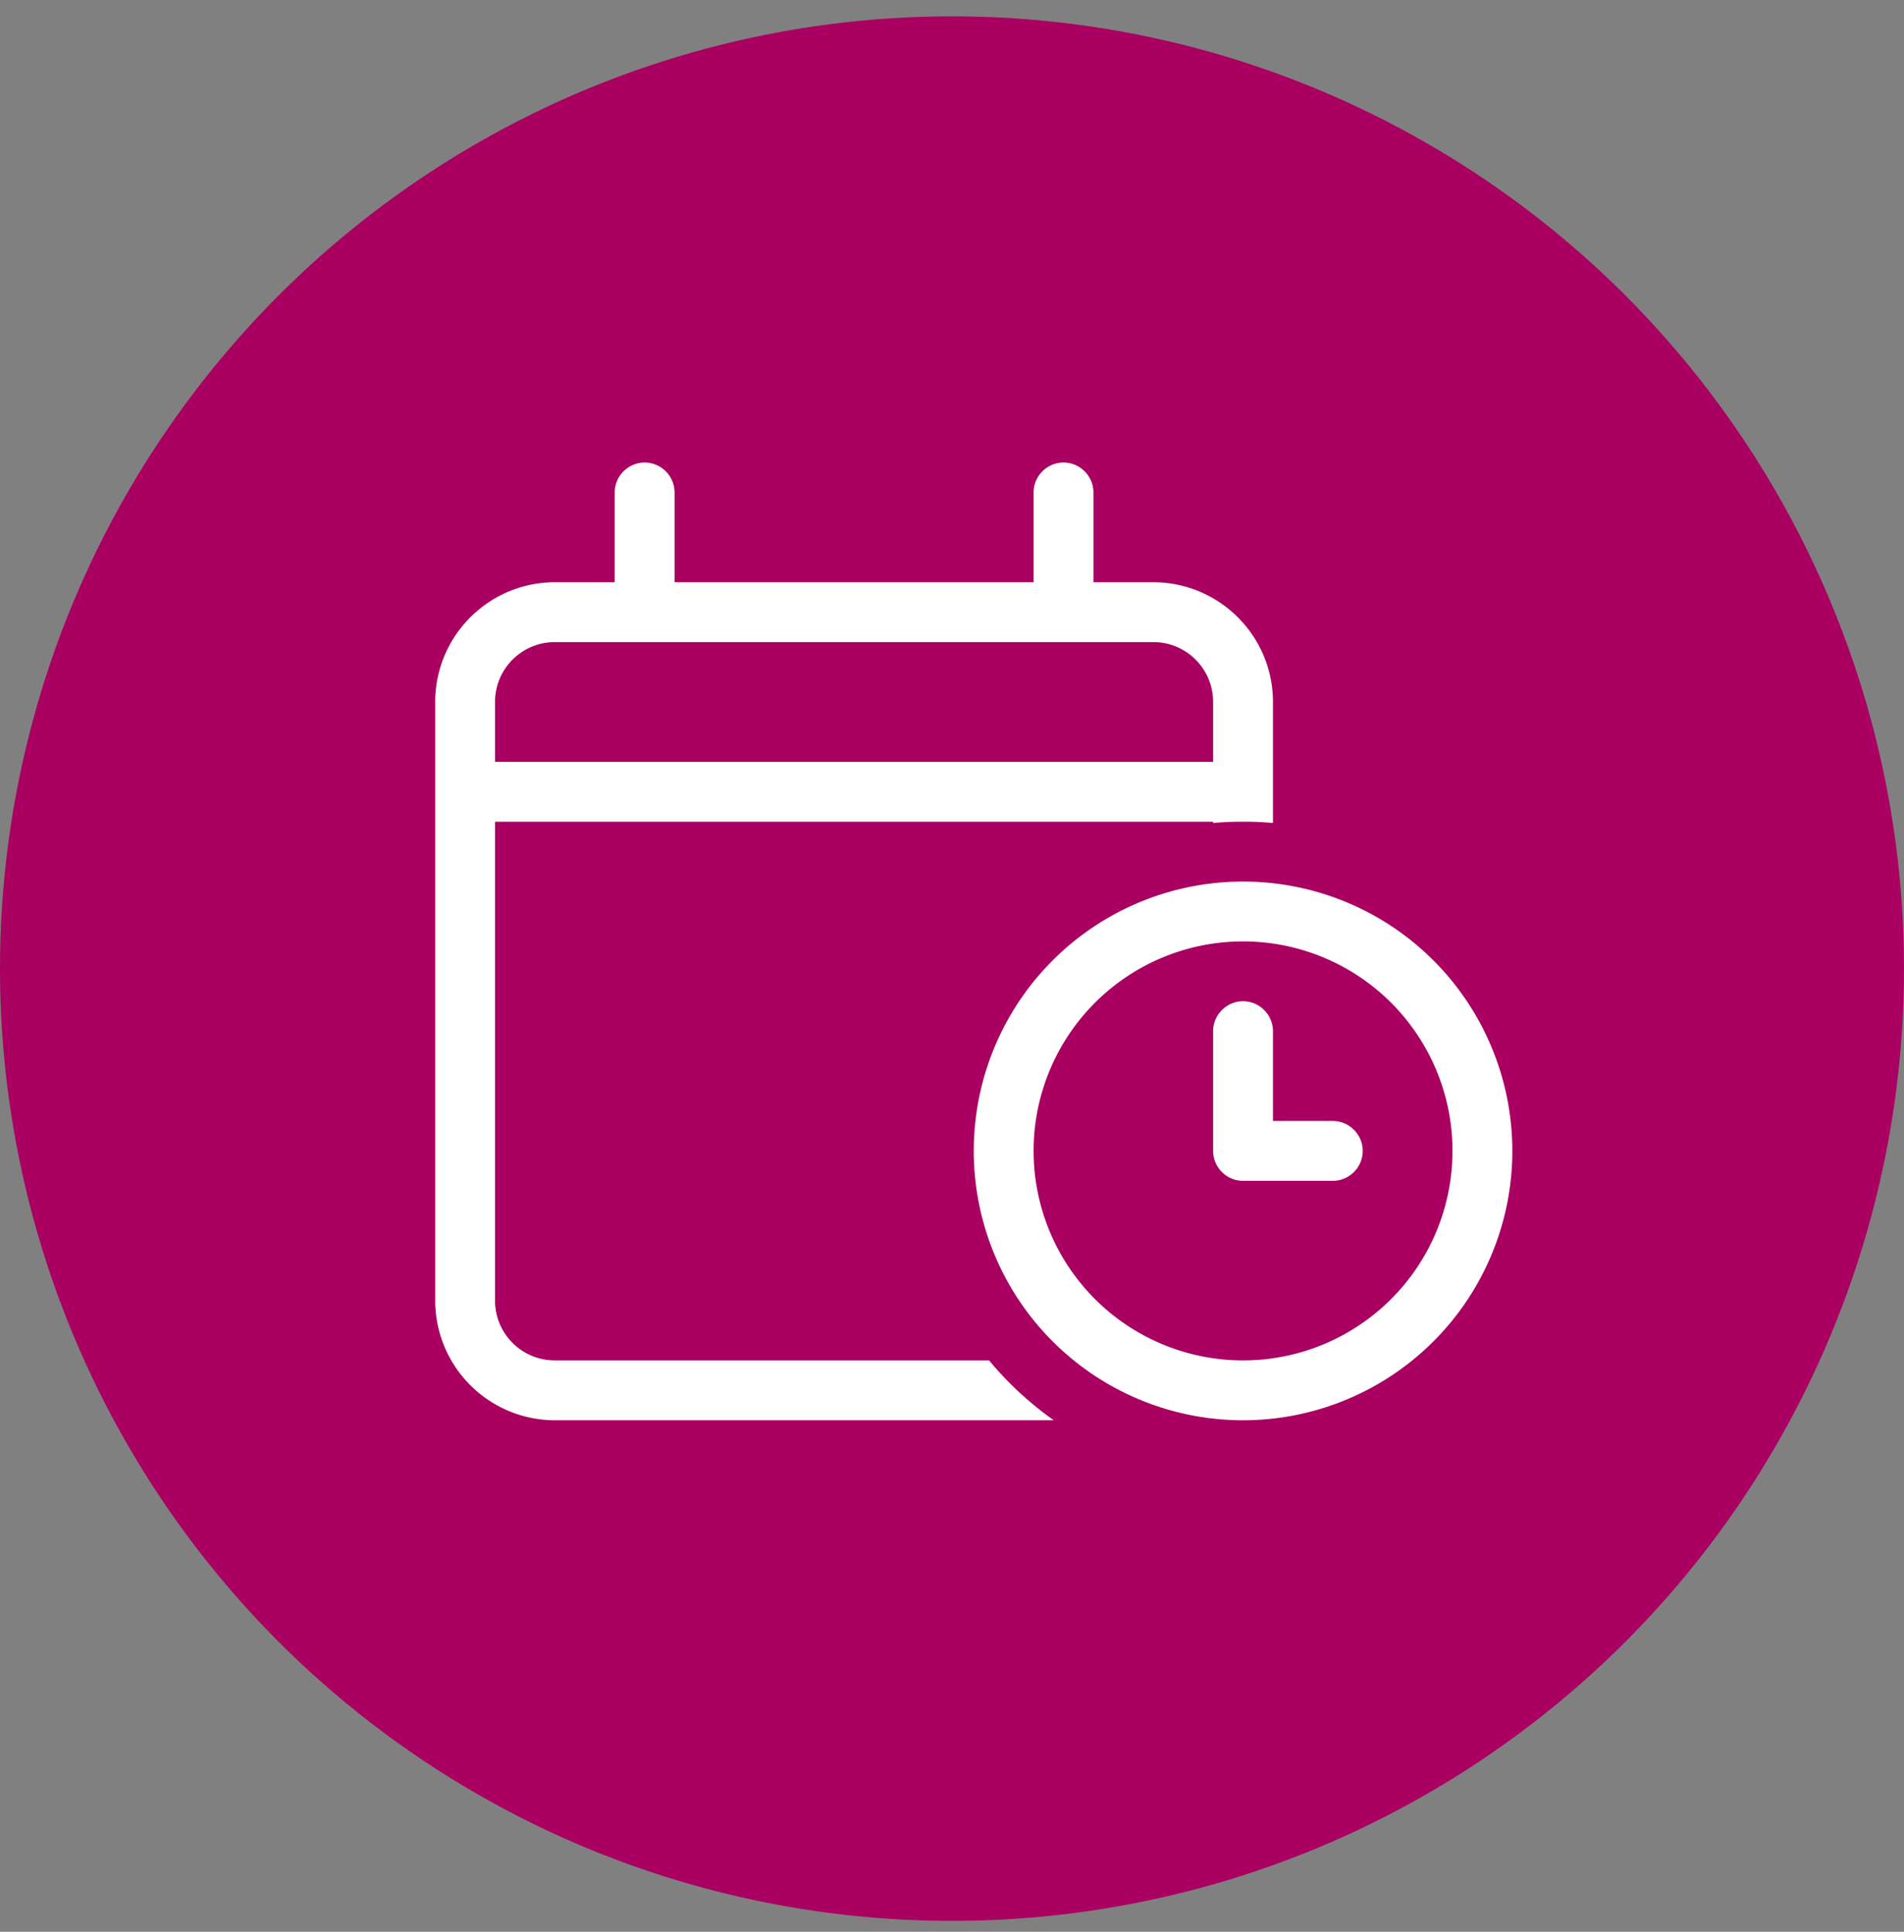
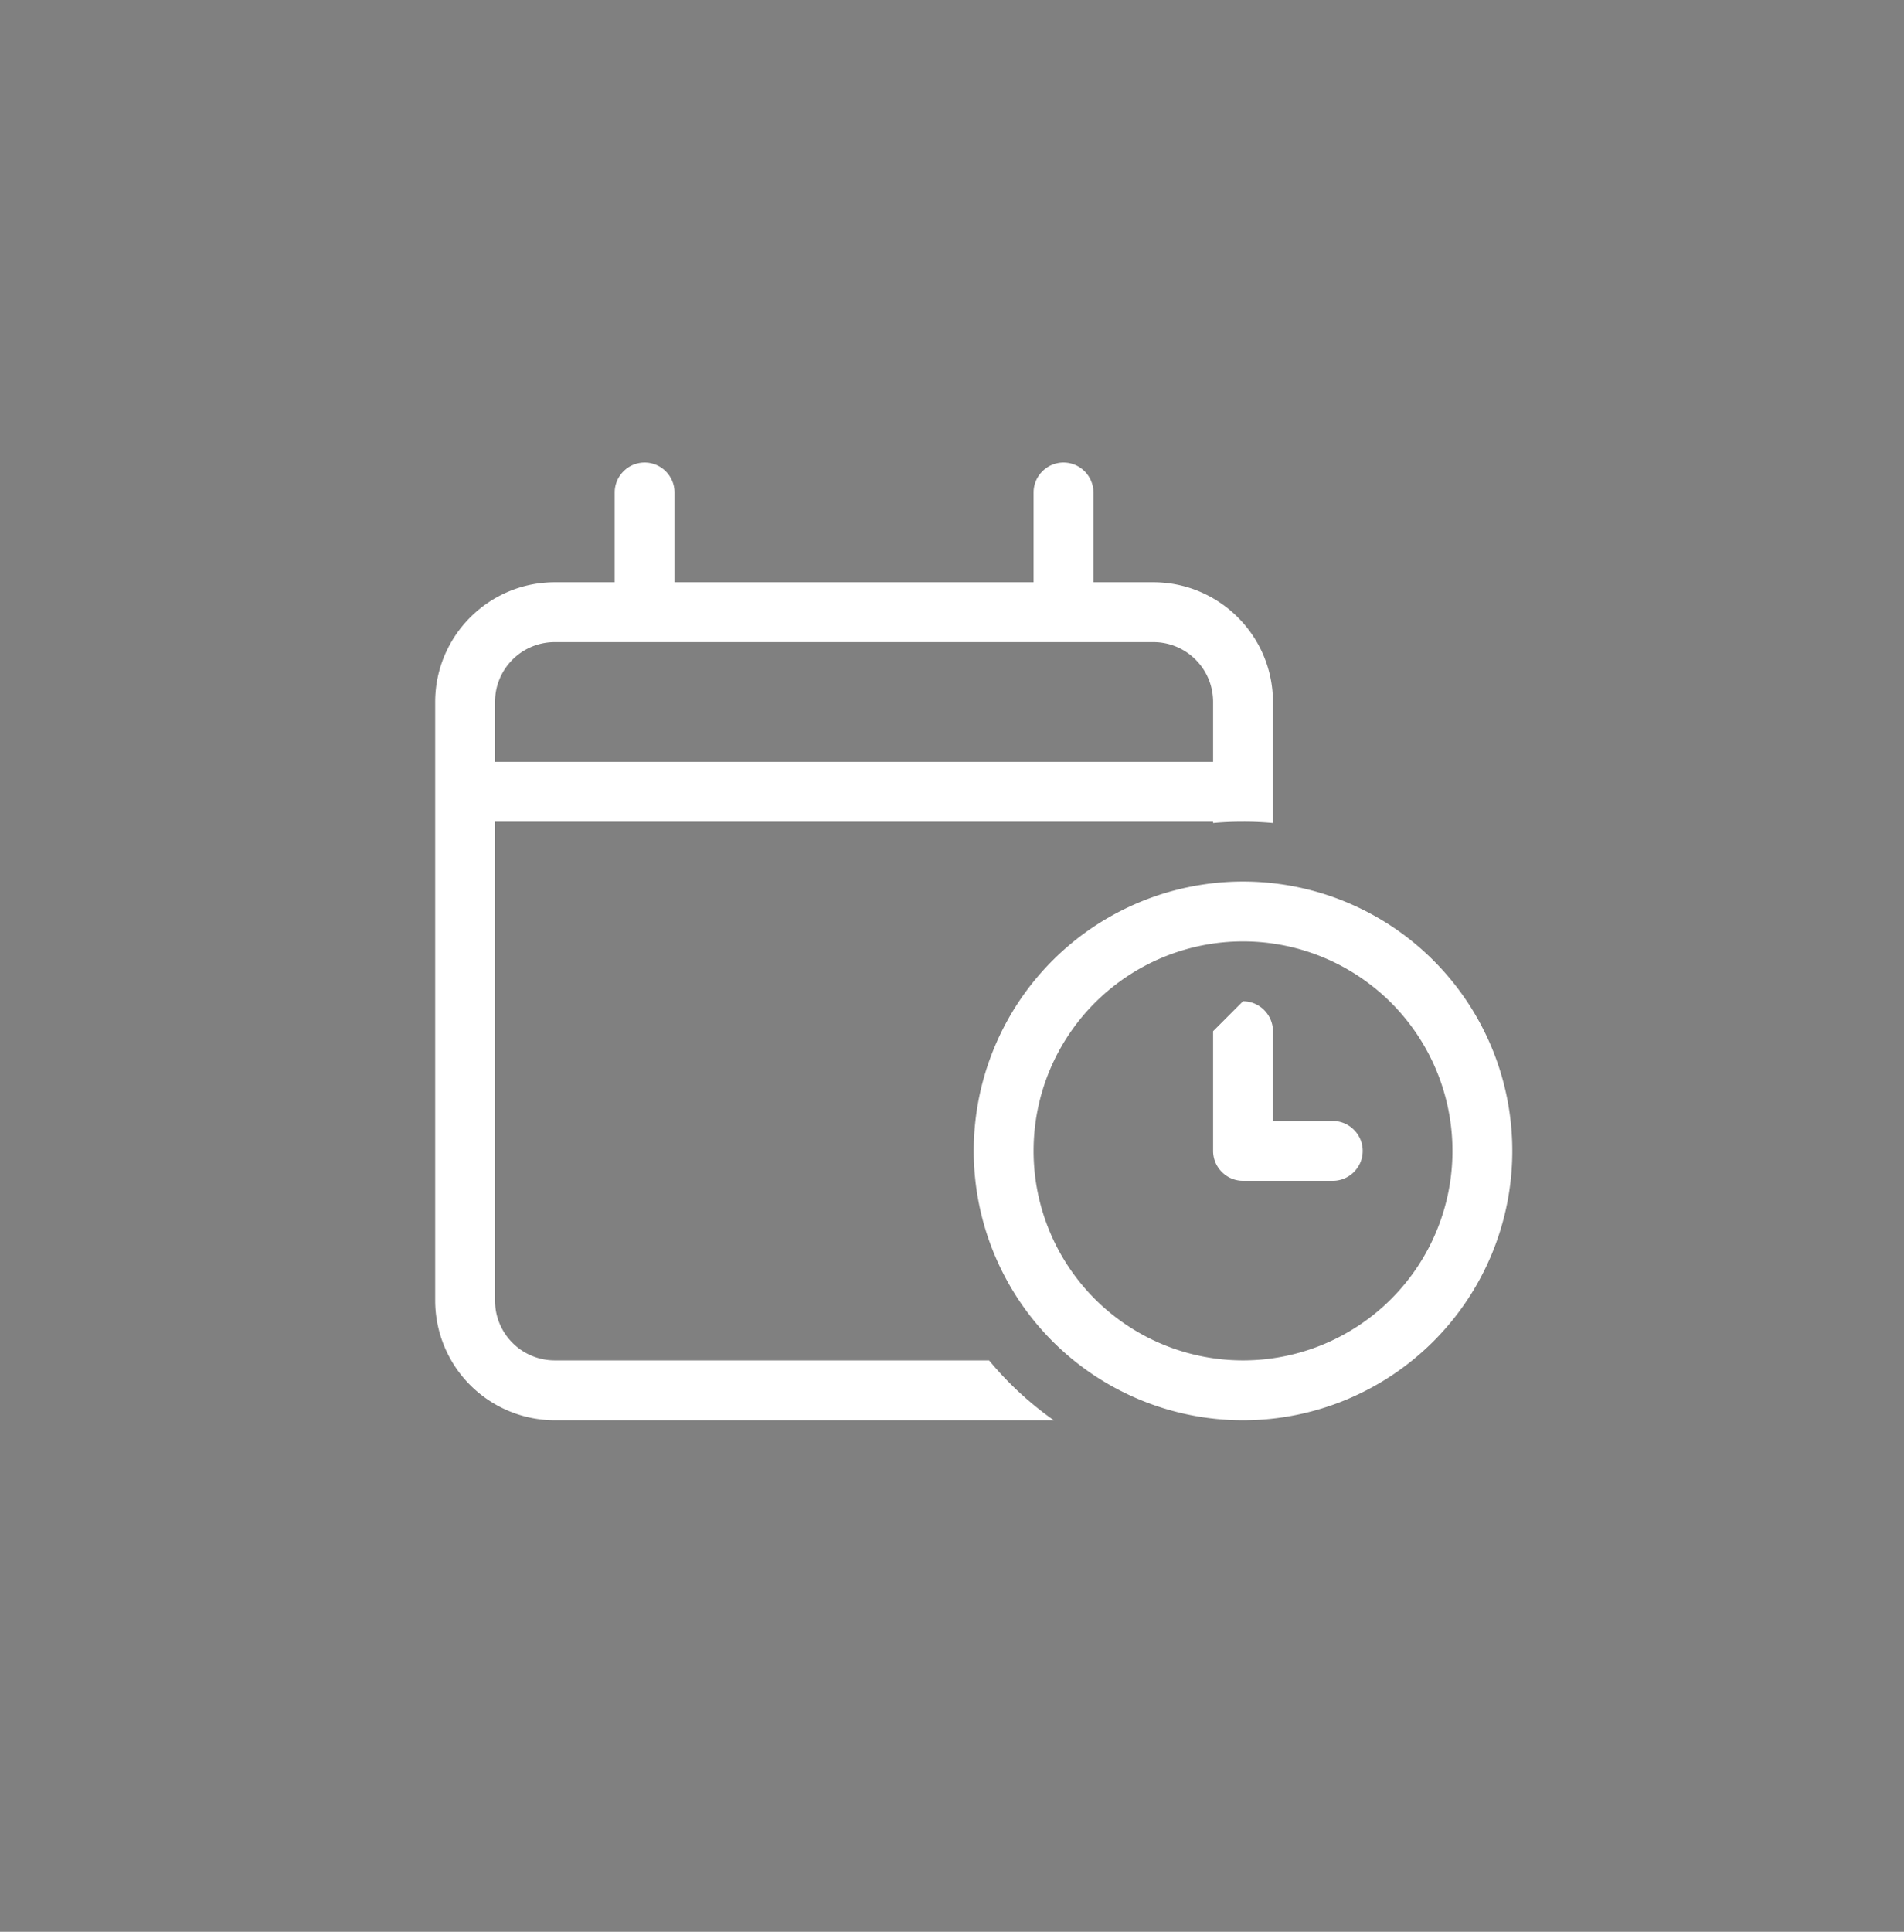
<svg xmlns="http://www.w3.org/2000/svg" width="70" height="71" viewBox="0 0 70 71">
  <rect x="0" y="0" width="70" height="71" fill="#808080" stroke="none" />
  <g transform="translate(0 .6)" fill="none" fill-rule="evenodd">
-     <circle fill="#A90061" cx="35" cy="35" r="35" />
-     <path d="M23.7 16.4c.605 0 1.1.495 1.1 1.1v3.3H38v-3.3c0-.605.495-1.1 1.1-1.1.605 0 1.1.495 1.1 1.1v3.3h2.2c2.427 0 4.4 1.973 4.4 4.4v4.448a11.671 11.671 0 0 0-1.1-.048c-.371 0-.736.014-1.1.048V29.6H18.2v17.6c0 1.217.983 2.2 2.2 2.2h15.964a12.256 12.256 0 0 0 2.379 2.2H20.4a4.404 4.404 0 0 1-4.4-4.4v-22c0-2.427 1.973-4.4 4.4-4.4h2.2v-3.3c0-.605.495-1.1 1.1-1.1zM42.4 23h-22c-1.217 0-2.2.983-2.2 2.2v2.2h26.4v-2.2c0-1.217-.983-2.2-2.2-2.2zm3.3 26.4a7.7 7.7 0 1 0 0-15.4 7.7 7.7 0 0 0 0 15.4zm0-17.6a9.9 9.9 0 1 1 0 19.8 9.9 9.9 0 0 1 0-19.8zm0 4.4c.605 0 1.1.495 1.1 1.1v3.3H49c.605 0 1.1.495 1.1 1.1 0 .605-.495 1.1-1.1 1.1h-3.3c-.605 0-1.1-.495-1.1-1.1v-4.4c0-.605.495-1.1 1.1-1.1z" fill="#FFF" fill-rule="nonzero" />
+     <path d="M23.7 16.4c.605 0 1.1.495 1.1 1.1v3.3H38v-3.3c0-.605.495-1.1 1.1-1.1.605 0 1.1.495 1.1 1.1v3.3h2.2c2.427 0 4.4 1.973 4.4 4.4v4.448a11.671 11.671 0 0 0-1.1-.048c-.371 0-.736.014-1.1.048V29.6H18.2v17.6c0 1.217.983 2.2 2.2 2.2h15.964a12.256 12.256 0 0 0 2.379 2.2H20.4a4.404 4.404 0 0 1-4.4-4.4v-22c0-2.427 1.973-4.4 4.4-4.4h2.2v-3.3c0-.605.495-1.1 1.1-1.1zM42.4 23h-22c-1.217 0-2.2.983-2.2 2.2v2.2h26.4v-2.2c0-1.217-.983-2.2-2.2-2.2zm3.3 26.4a7.7 7.7 0 1 0 0-15.4 7.7 7.7 0 0 0 0 15.4zm0-17.6a9.9 9.9 0 1 1 0 19.8 9.9 9.9 0 0 1 0-19.8zm0 4.4c.605 0 1.1.495 1.1 1.1v3.3H49c.605 0 1.1.495 1.1 1.1 0 .605-.495 1.1-1.1 1.1h-3.3c-.605 0-1.1-.495-1.1-1.1v-4.4z" fill="#FFF" fill-rule="nonzero" />
  </g>
</svg>